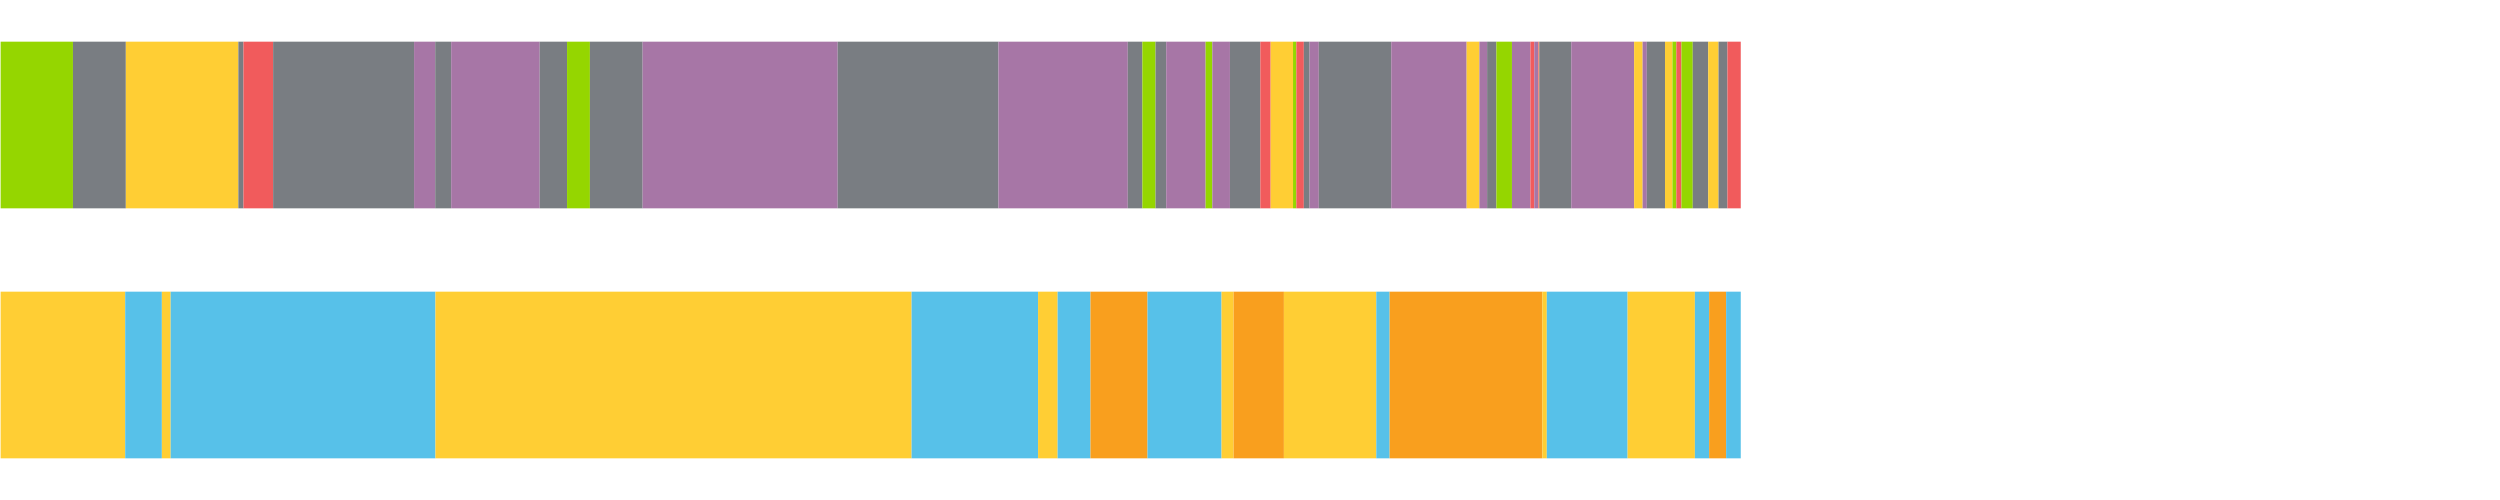
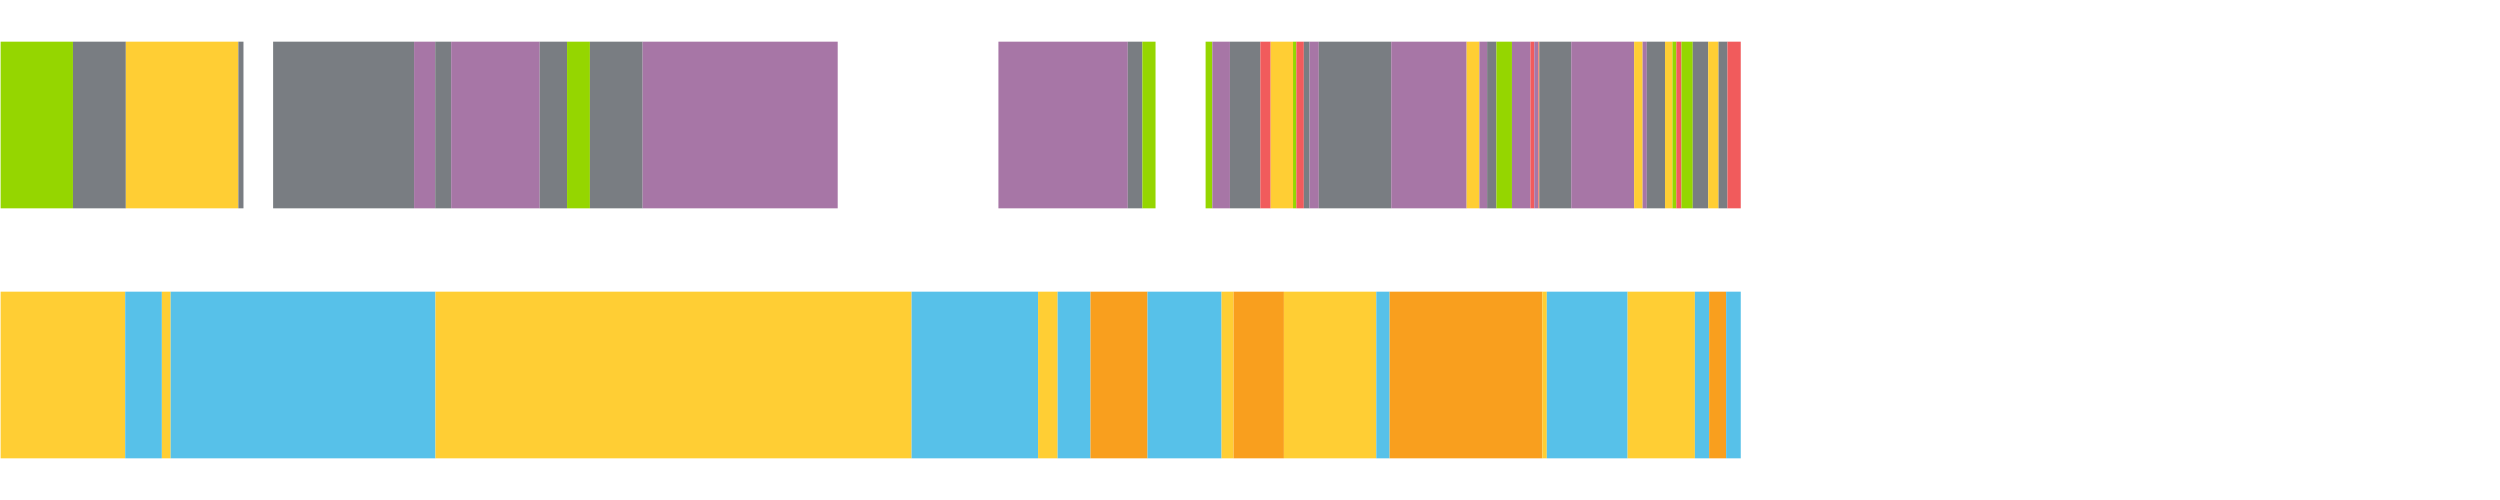
<svg xmlns="http://www.w3.org/2000/svg" width="1080pt" height="216pt" viewBox="0 0 1080 216" version="1.1">
  <g>
    <path style="stroke:none;fill-rule:nonzero;fill:#95D600;fill-opacity:1;" d="M 0.27 18 L 0.27 90 L 31.518 90 L 31.518 18 Z M 0.27 18" />
    <path style="stroke:none;fill-rule:nonzero;fill:#797D82;fill-opacity:1;" d="M 31.518 18 L 31.518 90 L 54.361 90 L 54.361 18 Z M 31.518 18" />
    <path style="stroke:none;fill-rule:nonzero;fill:#FFCE34;fill-opacity:1;" d="M 54.361 18 L 54.361 90 L 102.969 90 L 102.969 18 Z M 54.361 18" />
    <path style="stroke:none;fill-rule:nonzero;fill:#797D82;fill-opacity:1;" d="M 102.969 18 L 102.969 90 L 105.181 90 L 105.181 18 Z M 102.969 18" />
-     <path style="stroke:none;fill-rule:nonzero;fill:#F15B5C;fill-opacity:1;" d="M 105.181 18 L 105.181 90 L 117.986 90 L 117.986 18 Z M 105.181 18" />
    <path style="stroke:none;fill-rule:nonzero;fill:#797D82;fill-opacity:1;" d="M 117.986 18 L 117.986 90 L 178.874 90 L 178.874 18 Z M 117.986 18" />
    <path style="stroke:none;fill-rule:nonzero;fill:#A776A6;fill-opacity:1;" d="M 178.874 18 L 178.874 90 L 188.005 90 L 188.005 18 Z M 178.874 18" />
    <path style="stroke:none;fill-rule:nonzero;fill:#797D82;fill-opacity:1;" d="M 188.005 18 L 188.005 90 L 194.905 90 L 194.905 18 Z M 188.005 18" />
    <path style="stroke:none;fill-rule:nonzero;fill:#A776A6;fill-opacity:1;" d="M 194.905 18 L 194.905 90 L 233.152 90 L 233.152 18 Z M 194.905 18" />
    <path style="stroke:none;fill-rule:nonzero;fill:#797D82;fill-opacity:1;" d="M 233.152 18 L 233.152 90 L 244.965 90 L 244.965 18 Z M 233.152 18" />
    <path style="stroke:none;fill-rule:nonzero;fill:#95D600;fill-opacity:1;" d="M 244.965 18 L 244.965 90 L 254.842 90 L 254.842 18 Z M 244.965 18" />
    <path style="stroke:none;fill-rule:nonzero;fill:#797D82;fill-opacity:1;" d="M 254.842 18 L 254.842 90 L 277.624 90 L 277.624 18 Z M 254.842 18" />
    <path style="stroke:none;fill-rule:nonzero;fill:#A776A6;fill-opacity:1;" d="M 277.624 18 L 277.624 90 L 361.887 90 L 361.887 18 Z M 277.624 18" />
-     <path style="stroke:none;fill-rule:nonzero;fill:#797D82;fill-opacity:1;" d="M 361.887 18 L 361.887 90 L 431.32 90 L 431.32 18 Z M 361.887 18" />
    <path style="stroke:none;fill-rule:nonzero;fill:#A776A6;fill-opacity:1;" d="M 431.32 18 L 431.32 90 L 487.205 90 L 487.205 18 Z M 431.32 18" />
    <path style="stroke:none;fill-rule:nonzero;fill:#797D82;fill-opacity:1;" d="M 487.205 18 L 487.205 90 L 493.504 90 L 493.504 18 Z M 487.205 18" />
    <path style="stroke:none;fill-rule:nonzero;fill:#95D600;fill-opacity:1;" d="M 493.504 18 L 493.504 90 L 499.193 90 L 499.193 18 Z M 493.504 18" />
-     <path style="stroke:none;fill-rule:nonzero;fill:#797D82;fill-opacity:1;" d="M 499.193 18 L 499.193 90 L 503.802 90 L 503.802 18 Z M 499.193 18" />
-     <path style="stroke:none;fill-rule:nonzero;fill:#A776A6;fill-opacity:1;" d="M 503.802 18 L 503.802 90 L 520.82 90 L 520.82 18 Z M 503.802 18" />
    <path style="stroke:none;fill-rule:nonzero;fill:#95D600;fill-opacity:1;" d="M 520.82 18 L 520.82 90 L 523.728 90 L 523.728 18 Z M 520.82 18" />
    <path style="stroke:none;fill-rule:nonzero;fill:#A776A6;fill-opacity:1;" d="M 523.728 18 L 523.728 90 L 531.337 90 L 531.337 18 Z M 523.728 18" />
    <path style="stroke:none;fill-rule:nonzero;fill:#797D82;fill-opacity:1;" d="M 531.337 18 L 531.337 90 L 544.46 90 L 544.46 18 Z M 531.337 18" />
    <path style="stroke:none;fill-rule:nonzero;fill:#F15B5C;fill-opacity:1;" d="M 544.46 18 L 544.46 90 L 548.931 90 L 548.931 18 Z M 544.46 18" />
    <path style="stroke:none;fill-rule:nonzero;fill:#FFCE34;fill-opacity:1;" d="M 548.931 18 L 548.931 90 L 558.587 90 L 558.587 18 Z M 548.931 18" />
    <path style="stroke:none;fill-rule:nonzero;fill:#95D600;fill-opacity:1;" d="M 558.587 18 L 558.587 90 L 560.01 90 L 560.01 18 Z M 558.587 18" />
    <path style="stroke:none;fill-rule:nonzero;fill:#F15B5C;fill-opacity:1;" d="M 560.01 18 L 560.01 90 L 563.26 90 L 563.26 18 Z M 560.01 18" />
    <path style="stroke:none;fill-rule:nonzero;fill:#797D82;fill-opacity:1;" d="M 563.26 18 L 563.26 90 L 565.742 90 L 565.742 18 Z M 563.26 18" />
    <path style="stroke:none;fill-rule:nonzero;fill:#A776A6;fill-opacity:1;" d="M 565.742 18 L 565.742 90 L 569.733 90 L 569.733 18 Z M 565.742 18" />
    <path style="stroke:none;fill-rule:nonzero;fill:#797D82;fill-opacity:1;" d="M 569.733 18 L 569.733 90 L 601.022 90 L 601.022 18 Z M 569.733 18" />
    <path style="stroke:none;fill-rule:nonzero;fill:#A776A6;fill-opacity:1;" d="M 601.022 18 L 601.022 90 L 633.587 90 L 633.587 18 Z M 601.022 18" />
    <path style="stroke:none;fill-rule:nonzero;fill:#FFCE34;fill-opacity:1;" d="M 633.587 18 L 633.587 90 L 639.1 90 L 639.1 18 Z M 633.587 18" />
    <path style="stroke:none;fill-rule:nonzero;fill:#A776A6;fill-opacity:1;" d="M 639.1 18 L 639.1 90 L 642.43 90 L 642.43 18 Z M 639.1 18" />
    <path style="stroke:none;fill-rule:nonzero;fill:#797D82;fill-opacity:1;" d="M 642.43 18 L 642.43 90 L 646.442 90 L 646.442 18 Z M 642.43 18" />
    <path style="stroke:none;fill-rule:nonzero;fill:#95D600;fill-opacity:1;" d="M 646.442 18 L 646.442 90 L 653.165 90 L 653.165 18 Z M 646.442 18" />
    <path style="stroke:none;fill-rule:nonzero;fill:#A776A6;fill-opacity:1;" d="M 653.165 18 L 653.165 90 L 661.13 90 L 661.13 18 Z M 653.165 18" />
    <path style="stroke:none;fill-rule:nonzero;fill:#F15B5C;fill-opacity:1;" d="M 661.13 18 L 661.13 90 L 662.808 90 L 662.808 18 Z M 661.13 18" />
    <path style="stroke:none;fill-rule:nonzero;fill:#A776A6;fill-opacity:1;" d="M 662.808 18 L 662.808 90 L 664.516 90 L 664.516 18 Z M 662.808 18" />
    <path style="stroke:none;fill-rule:nonzero;fill:#F15B5C;fill-opacity:1;" d="M 664.516 18 L 664.516 90 L 664.798 90 L 664.798 18 Z M 664.516 18" />
    <path style="stroke:none;fill-rule:nonzero;fill:#FFCE34;fill-opacity:1;" d="M 664.798 18 L 664.798 90 L 664.957 90 L 664.957 18 Z M 664.798 18" />
    <path style="stroke:none;fill-rule:nonzero;fill:#797D82;fill-opacity:1;" d="M 664.957 18 L 664.957 90 L 678.784 90 L 678.784 18 Z M 664.957 18" />
    <path style="stroke:none;fill-rule:nonzero;fill:#A776A6;fill-opacity:1;" d="M 678.784 18 L 678.784 90 L 705.943 90 L 705.943 18 Z M 678.784 18" />
    <path style="stroke:none;fill-rule:nonzero;fill:#FFCE34;fill-opacity:1;" d="M 705.943 18 L 705.943 90 L 709.606 90 L 709.606 18 Z M 705.943 18" />
    <path style="stroke:none;fill-rule:nonzero;fill:#A776A6;fill-opacity:1;" d="M 709.606 18 L 709.606 90 L 711.432 90 L 711.432 18 Z M 709.606 18" />
    <path style="stroke:none;fill-rule:nonzero;fill:#797D82;fill-opacity:1;" d="M 711.432 18 L 711.432 90 L 719.291 90 L 719.291 18 Z M 711.432 18" />
    <path style="stroke:none;fill-rule:nonzero;fill:#FFCE34;fill-opacity:1;" d="M 719.291 18 L 719.291 90 L 722.489 90 L 722.489 18 Z M 719.291 18" />
    <path style="stroke:none;fill-rule:nonzero;fill:#95D600;fill-opacity:1;" d="M 722.489 18 L 722.489 90 L 724.181 90 L 724.181 18 Z M 722.489 18" />
    <path style="stroke:none;fill-rule:nonzero;fill:#F15B5C;fill-opacity:1;" d="M 724.181 18 L 724.181 90 L 726.368 90 L 726.368 18 Z M 724.181 18" />
    <path style="stroke:none;fill-rule:nonzero;fill:#95D600;fill-opacity:1;" d="M 726.368 18 L 726.368 90 L 731.276 90 L 731.276 18 Z M 726.368 18" />
    <path style="stroke:none;fill-rule:nonzero;fill:#797D82;fill-opacity:1;" d="M 731.276 18 L 731.276 90 L 737.945 90 L 737.945 18 Z M 731.276 18" />
    <path style="stroke:none;fill-rule:nonzero;fill:#FFCE34;fill-opacity:1;" d="M 737.945 18 L 737.945 90 L 742.405 90 L 742.405 18 Z M 737.945 18" />
    <path style="stroke:none;fill-rule:nonzero;fill:#797D82;fill-opacity:1;" d="M 742.405 18 L 742.405 90 L 746.254 90 L 746.254 18 Z M 742.405 18" />
    <path style="stroke:none;fill-rule:nonzero;fill:#F15B5C;fill-opacity:1;" d="M 746.254 18 L 746.254 90 L 752.008 90 L 752.008 18 Z M 746.254 18" />
    <path style="stroke:none;fill-rule:nonzero;fill:#FFCE34;fill-opacity:1;" d="M 0.27 126 L 0.27 198 L 54.089 198 L 54.089 126 Z M 0.27 126" />
    <path style="stroke:none;fill-rule:nonzero;fill:#57C1E9;fill-opacity:1;" d="M 54.089 126 L 54.089 198 L 69.929 198 L 69.929 126 Z M 54.089 126" />
    <path style="stroke:none;fill-rule:nonzero;fill:#FFCE34;fill-opacity:1;" d="M 69.929 126 L 69.929 198 L 73.732 198 L 73.732 126 Z M 69.929 126" />
    <path style="stroke:none;fill-rule:nonzero;fill:#57C1E9;fill-opacity:1;" d="M 73.732 126 L 73.732 198 L 188.113 198 L 188.113 126 Z M 73.732 126" />
    <path style="stroke:none;fill-rule:nonzero;fill:#FFCE34;fill-opacity:1;" d="M 188.113 126 L 188.113 198 L 393.804 198 L 393.804 126 Z M 188.113 126" />
    <path style="stroke:none;fill-rule:nonzero;fill:#57C1E9;fill-opacity:1;" d="M 393.804 126 L 393.804 198 L 448.445 198 L 448.445 126 Z M 393.804 126" />
    <path style="stroke:none;fill-rule:nonzero;fill:#FFCE34;fill-opacity:1;" d="M 448.445 126 L 448.445 198 L 456.893 198 L 456.893 126 Z M 448.445 126" />
    <path style="stroke:none;fill-rule:nonzero;fill:#57C1E9;fill-opacity:1;" d="M 456.893 126 L 456.893 198 L 471.082 198 L 471.082 126 Z M 456.893 126" />
    <path style="stroke:none;fill-rule:nonzero;fill:#F99F1E;fill-opacity:1;" d="M 471.082 126 L 471.082 198 L 495.723 198 L 495.723 126 Z M 471.082 126" />
    <path style="stroke:none;fill-rule:nonzero;fill:#57C1E9;fill-opacity:1;" d="M 495.723 126 L 495.723 198 L 527.71 198 L 527.71 126 Z M 495.723 126" />
    <path style="stroke:none;fill-rule:nonzero;fill:#FFCE34;fill-opacity:1;" d="M 527.71 126 L 527.71 198 L 532.917 198 L 532.917 126 Z M 527.71 126" />
    <path style="stroke:none;fill-rule:nonzero;fill:#F99F1E;fill-opacity:1;" d="M 532.917 126 L 532.917 198 L 554.649 198 L 554.649 126 Z M 532.917 126" />
    <path style="stroke:none;fill-rule:nonzero;fill:#FFCE34;fill-opacity:1;" d="M 554.649 126 L 554.649 198 L 594.561 198 L 594.561 126 Z M 554.649 126" />
    <path style="stroke:none;fill-rule:nonzero;fill:#57C1E9;fill-opacity:1;" d="M 594.561 126 L 594.561 198 L 600.318 198 L 600.318 126 Z M 594.561 126" />
    <path style="stroke:none;fill-rule:nonzero;fill:#F99F1E;fill-opacity:1;" d="M 600.318 126 L 600.318 198 L 666.279 198 L 666.279 126 Z M 600.318 126" />
    <path style="stroke:none;fill-rule:nonzero;fill:#FFCE34;fill-opacity:1;" d="M 666.279 126 L 666.279 198 L 668.221 198 L 668.221 126 Z M 666.279 126" />
    <path style="stroke:none;fill-rule:nonzero;fill:#57C1E9;fill-opacity:1;" d="M 668.221 126 L 668.221 198 L 703.123 198 L 703.123 126 Z M 668.221 126" />
    <path style="stroke:none;fill-rule:nonzero;fill:#FFCE34;fill-opacity:1;" d="M 703.123 126 L 703.123 198 L 732.189 198 L 732.189 126 Z M 703.123 126" />
    <path style="stroke:none;fill-rule:nonzero;fill:#57C1E9;fill-opacity:1;" d="M 732.189 126 L 732.189 198 L 738.344 198 L 738.344 126 Z M 732.189 126" />
    <path style="stroke:none;fill-rule:nonzero;fill:#F99F1E;fill-opacity:1;" d="M 738.344 126 L 738.344 198 L 745.684 198 L 745.684 126 Z M 738.344 126" />
    <path style="stroke:none;fill-rule:nonzero;fill:#57C1E9;fill-opacity:1;" d="M 745.684 126 L 745.684 198 L 752.008 198 L 752.008 126 Z M 745.684 126" />
  </g>
</svg>